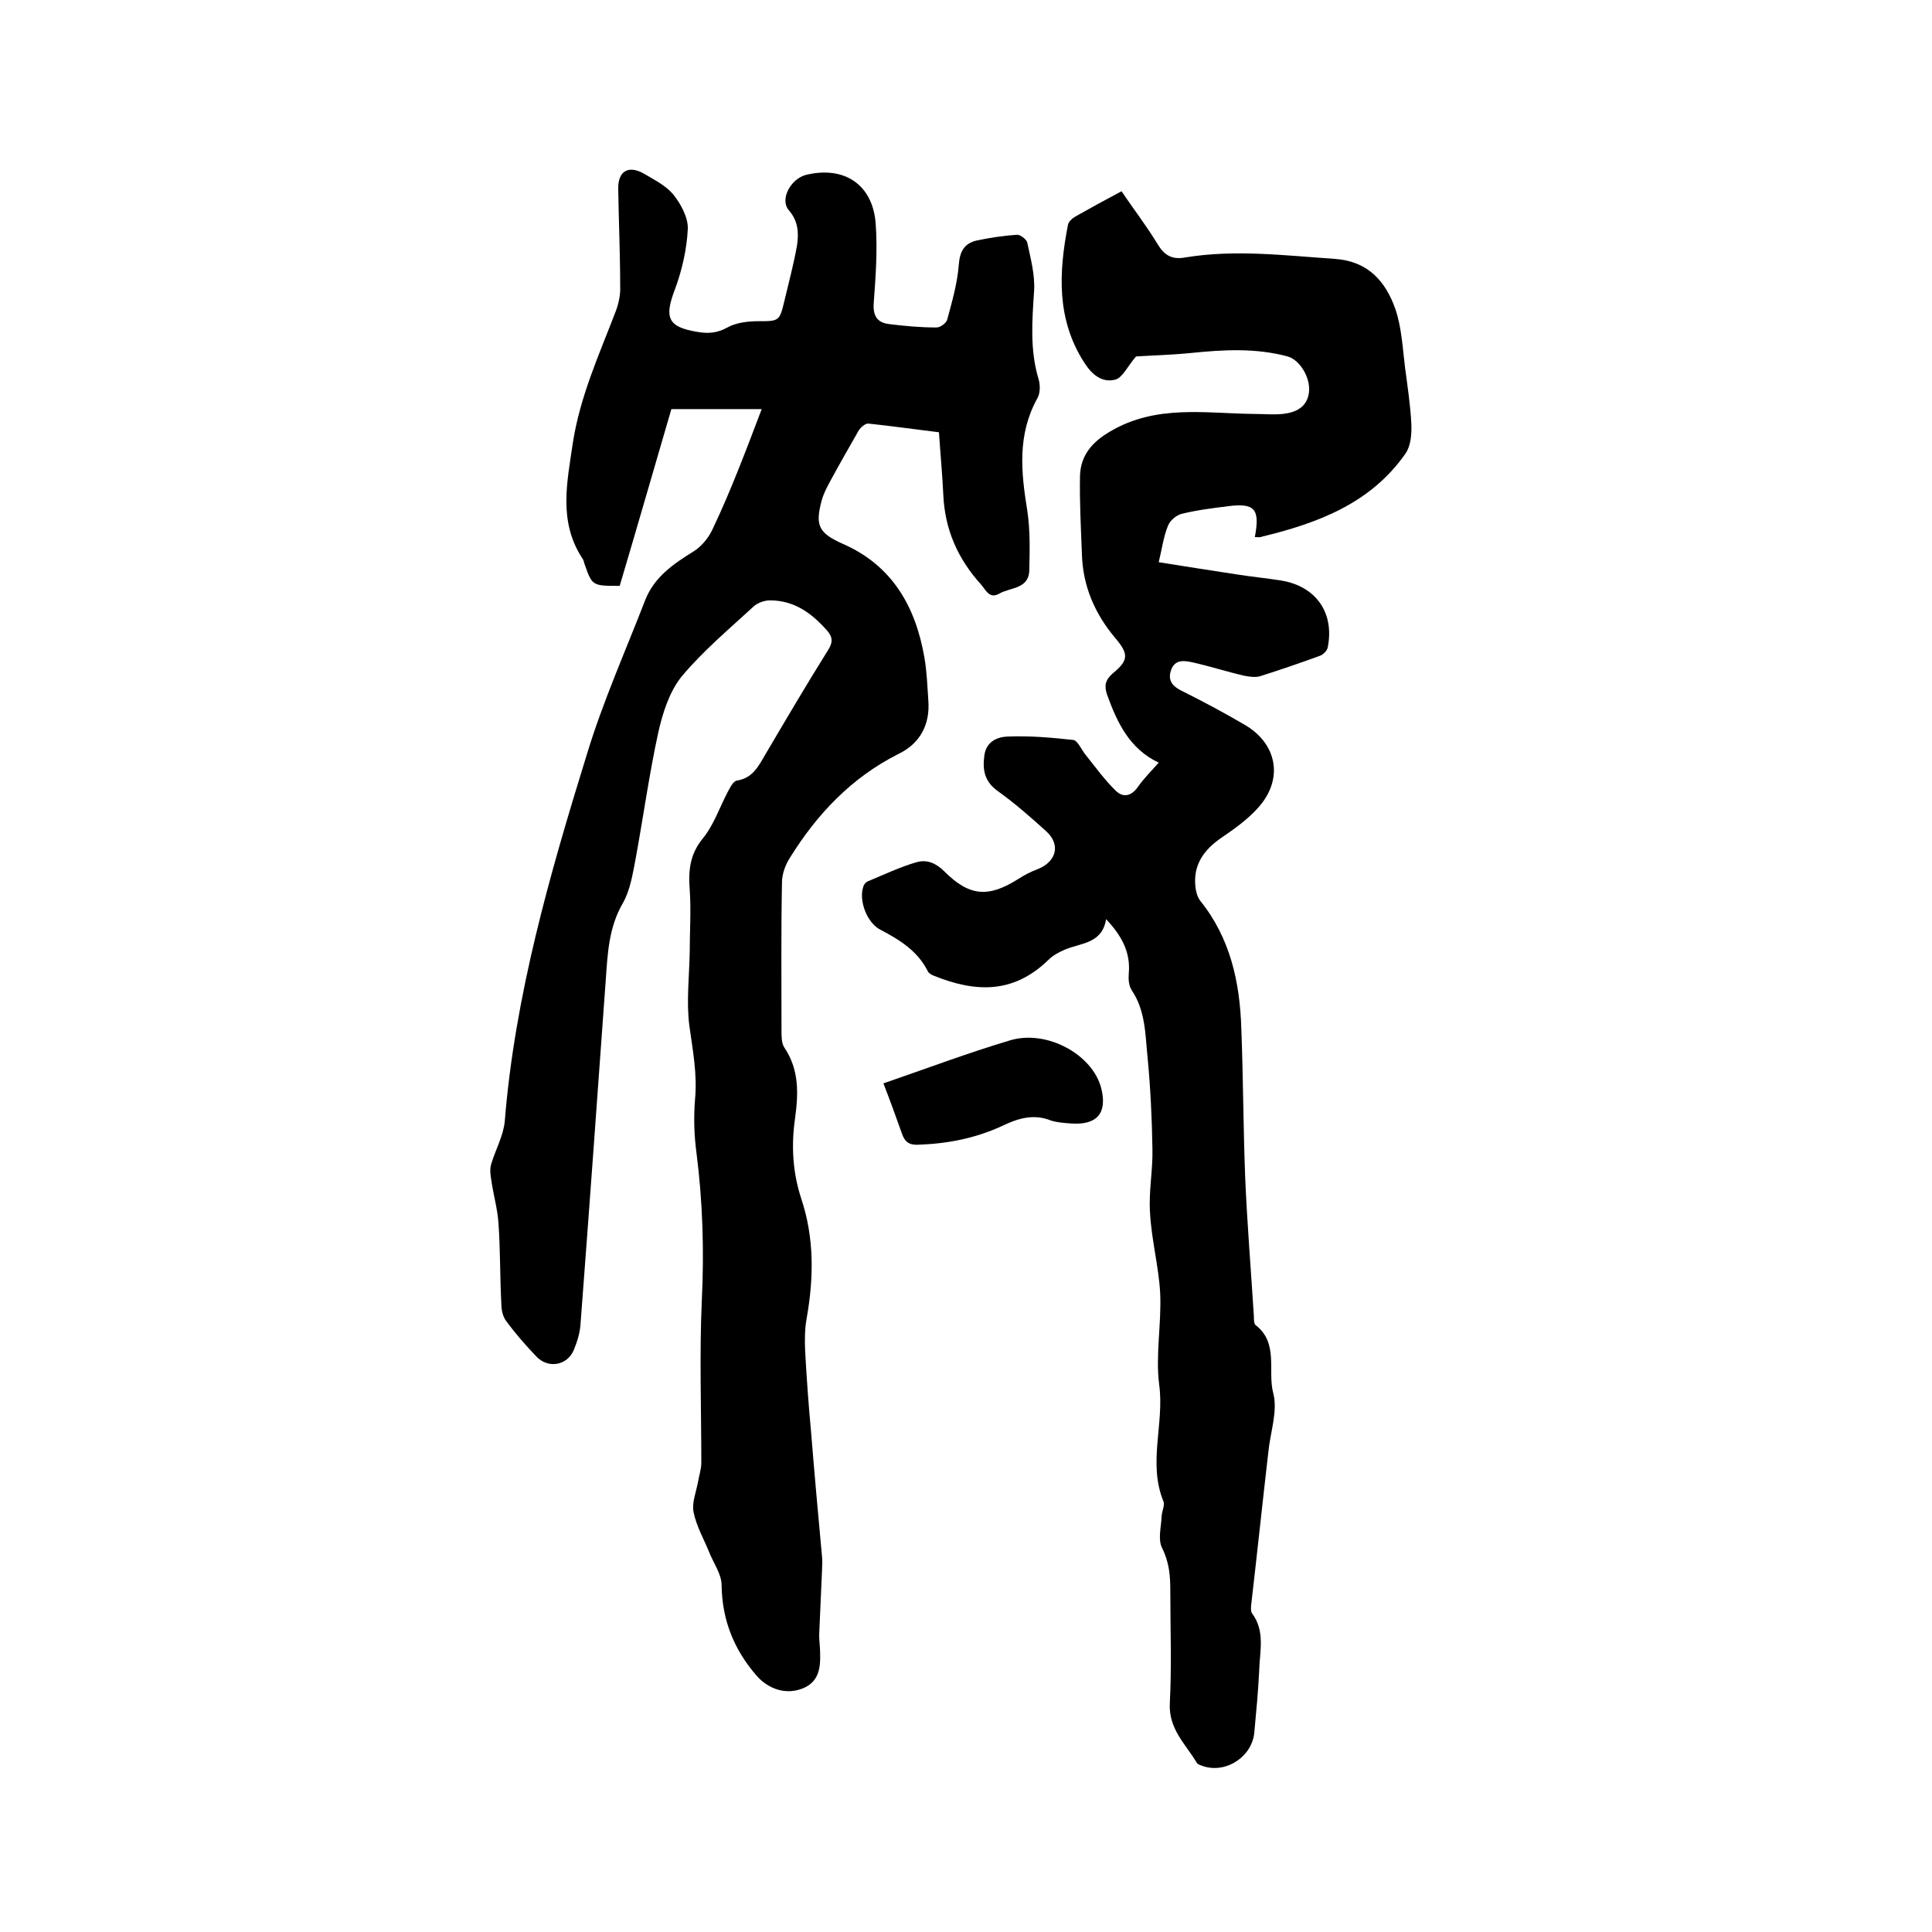
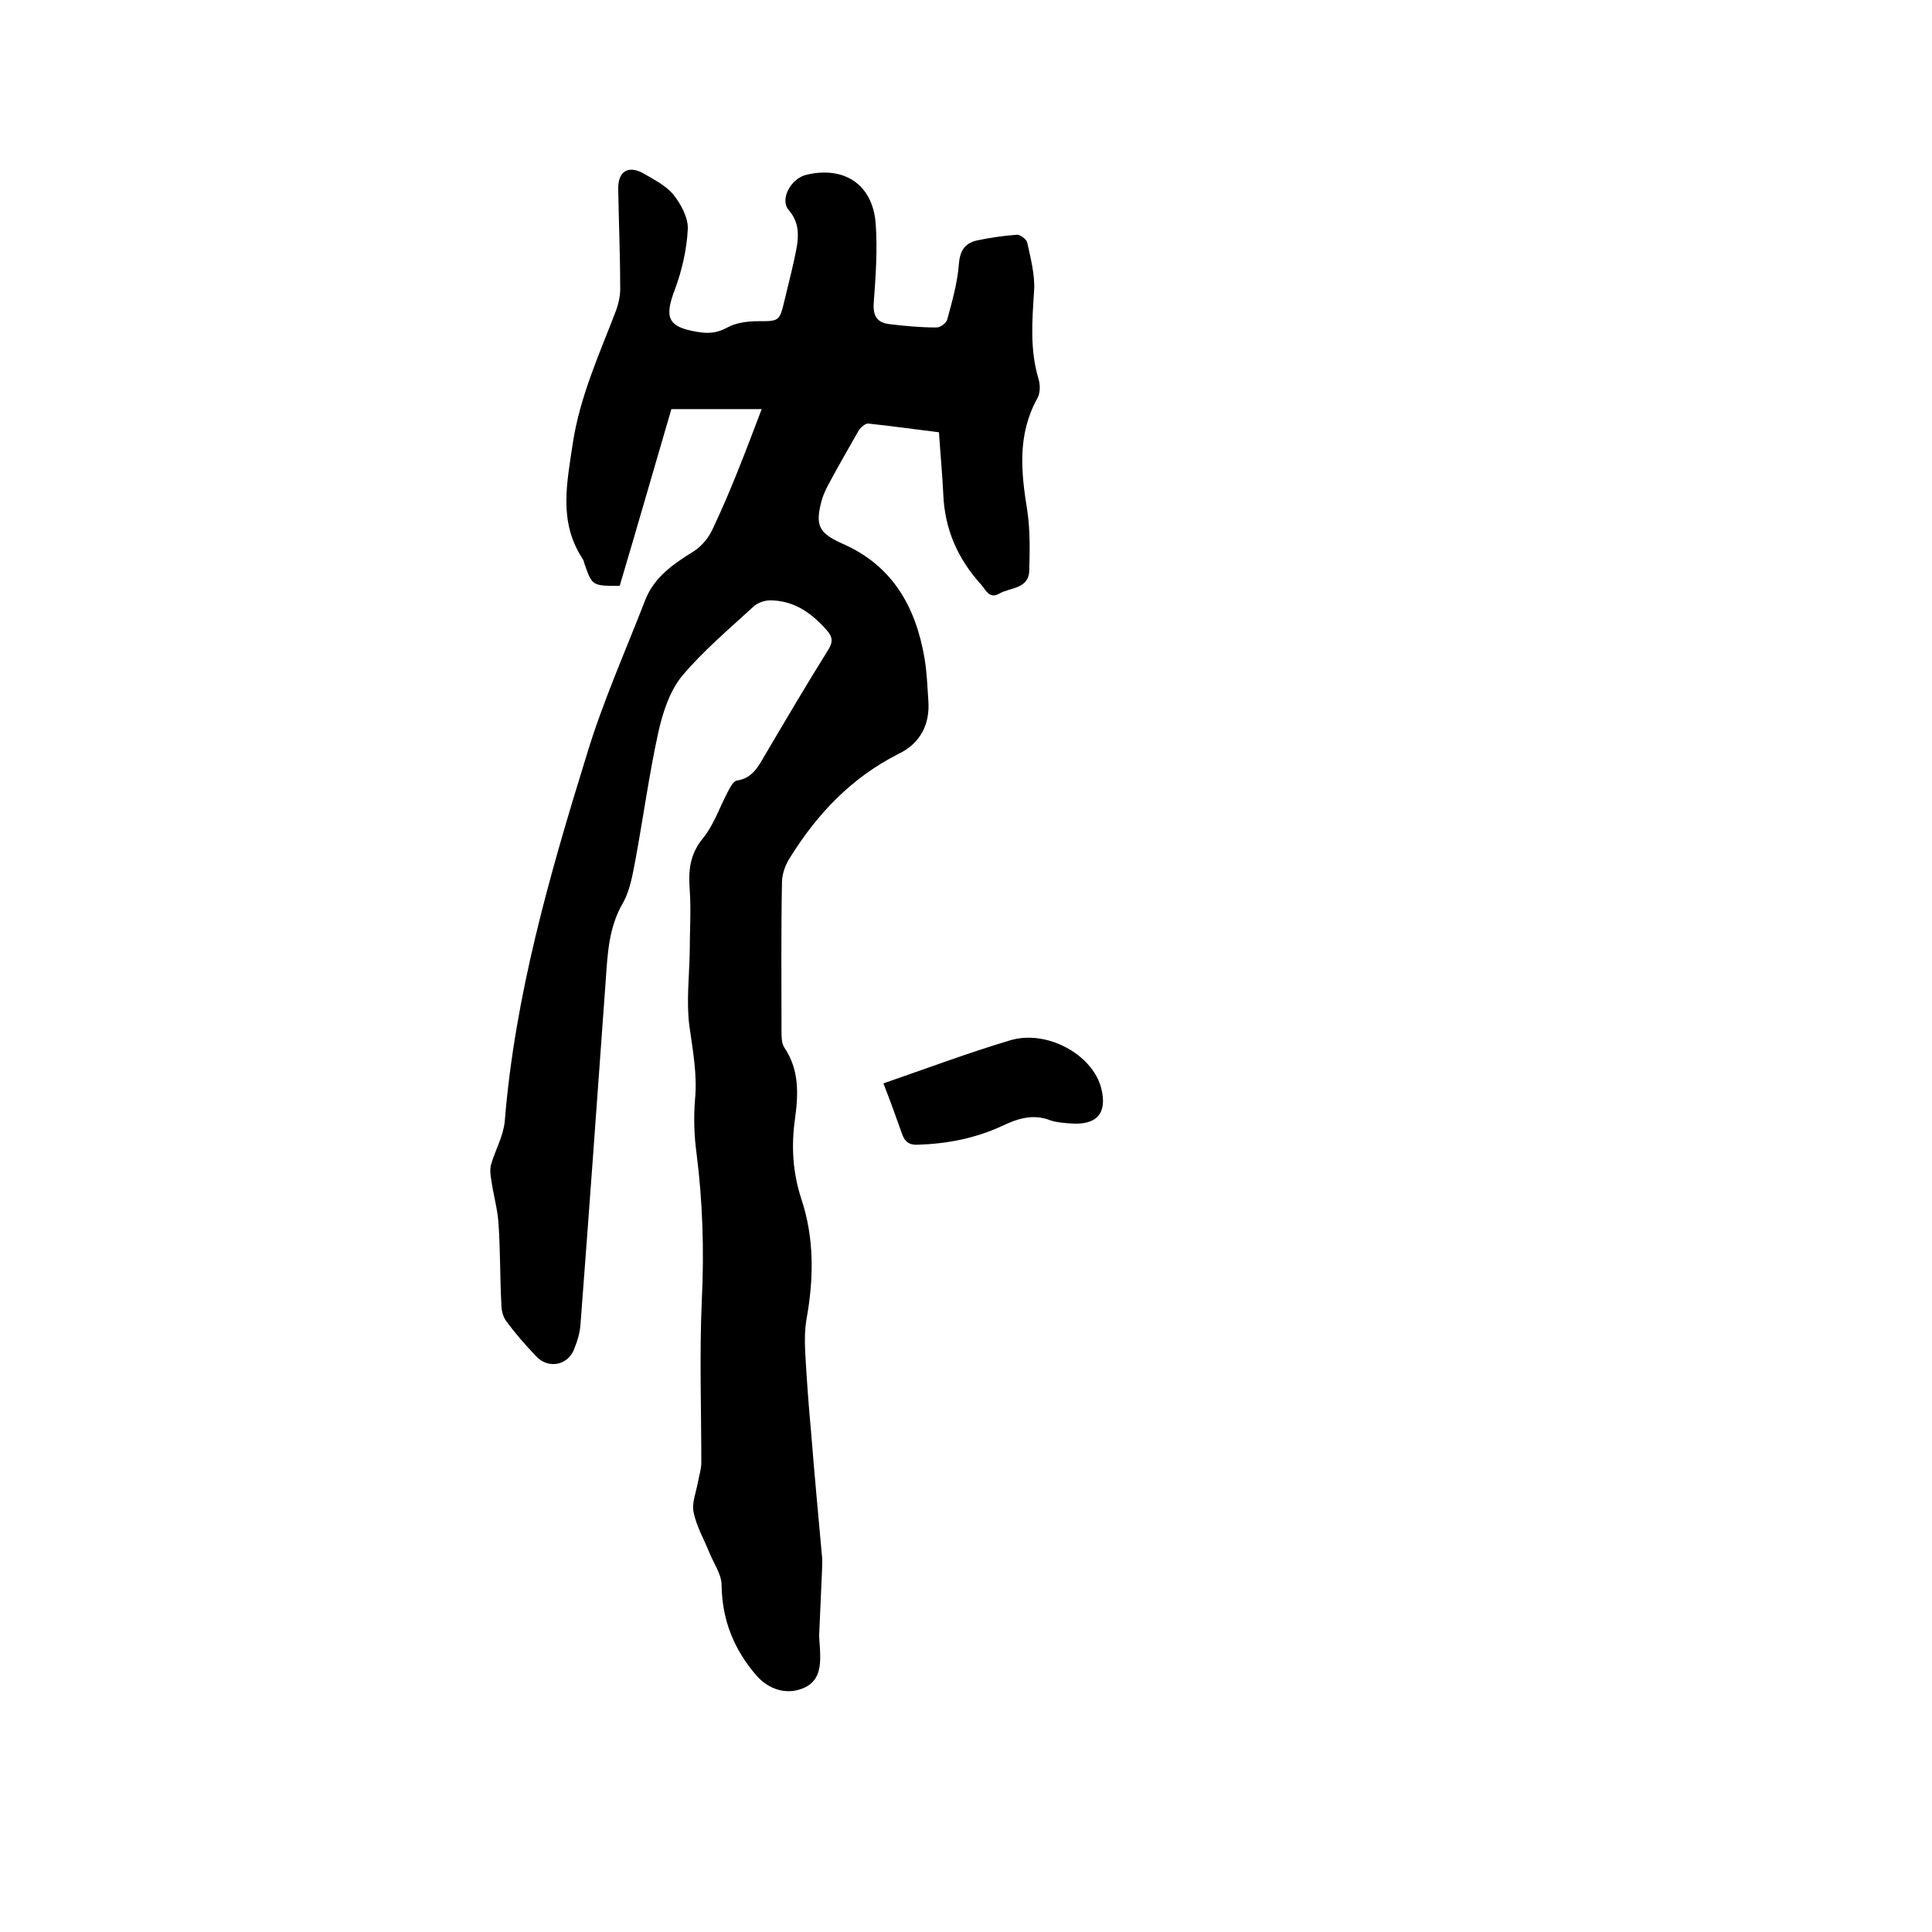
<svg xmlns="http://www.w3.org/2000/svg" enable-background="new 0 0 400 400" viewBox="0 0 400 400">
  <path d="m157.7 84.7c-6.6 0-12.6 0-18.7 0-3.6 12.3-7.1 24.5-10.7 36.6-5.7 0-5.7 0-7.3-4.6-.1-.4-.2-.8-.5-1.2-4.9-7.6-3.1-15.6-1.9-23.8 1.5-9.7 5.5-18.4 8.9-27.3.6-1.6 1-3.5.9-5.2 0-6.7-.3-13.3-.4-20-.1-3.8 2.1-5.1 5.4-3.2 2.2 1.3 4.6 2.5 6.1 4.4s3 4.7 2.9 7c-.2 4.2-1.2 8.6-2.7 12.6-2.2 5.8-1.4 7.7 4.6 8.7 2.3.4 4.1.3 6.3-.9 1.8-1 4.2-1.3 6.4-1.3 4.3 0 4.4 0 5.4-4.2.9-3.8 1.9-7.5 2.6-11.4.4-2.6.3-5.1-1.7-7.4-1.9-2.2.4-6.5 3.6-7.3 7.9-1.9 13.8 2 14.4 10.1.4 5.4 0 11-.4 16.4-.2 2.7.7 4.1 3.2 4.4 3.2.4 6.5.7 9.8.7.8 0 2-.9 2.2-1.6 1-3.7 2.1-7.5 2.4-11.3.2-2.8 1.1-4.5 3.7-5.1 2.8-.6 5.6-1 8.4-1.2.7 0 2 1 2.1 1.7.7 3.3 1.6 6.6 1.4 9.9-.4 6.1-.9 12.2.9 18.2.4 1.3.4 3.1-.3 4.2-4.1 7.5-3.3 15.2-2 23.2.6 4 .5 8.2.4 12.3-.1 3.9-4 3.5-6.2 4.8-2.1 1.2-2.8-.8-3.8-1.9-4.8-5.3-7.5-11.4-7.8-18.6-.2-4.2-.6-8.4-.9-12.9-4.9-.6-9.8-1.3-14.6-1.8-.6-.1-1.6.8-2 1.4-2 3.5-4 7-5.9 10.5-.7 1.3-1.4 2.6-1.8 4.1-1.4 5.2-.5 6.7 4.4 8.9 10.3 4.5 15.1 13.1 16.9 23.6.5 2.9.6 5.9.8 8.8.4 5.1-1.8 9-6.2 11.1-9.7 4.9-16.8 12.4-22.4 21.4-1 1.5-1.7 3.5-1.7 5.2-.2 10.3-.1 20.5-.1 30.8 0 1.1 0 2.5.6 3.4 3.1 4.6 2.9 9.6 2.2 14.7-.8 5.6-.5 11.1 1.3 16.6 2.7 8.1 2.6 16.4 1.1 24.8-.4 2.2-.4 4.6-.3 6.8.3 5.5.7 11 1.2 16.4.7 8.7 1.5 17.5 2.3 26.2.1.8 0 1.7 0 2.5-.2 4.5-.4 9-.6 13.6 0 1.3.2 2.5.2 3.8.1 3.1-.3 6-3.7 7.3-3.3 1.3-6.9.2-9.4-2.6-4.7-5.4-7.2-11.5-7.3-18.8 0-2.3-1.7-4.6-2.6-6.9-1.1-2.7-2.6-5.3-3.2-8.2-.4-1.9.5-4.1.9-6.2.2-1.3.7-2.7.7-4 0-11.2-.4-22.4.1-33.6.5-10.3.2-20.4-1.1-30.6-.5-3.7-.6-7.4-.3-11.1.5-5.2-.5-10.3-1.2-15.4-.6-4.9 0-10 .1-15.1 0-4.3.3-8.6 0-12.9-.3-3.9 0-7.3 2.7-10.6 2.3-2.8 3.5-6.5 5.2-9.7.5-.9 1.1-2.2 1.9-2.3 3.2-.5 4.4-2.9 5.8-5.3 4.3-7.3 8.6-14.6 13.1-21.8 1-1.6.9-2.7-.4-4.1-3.2-3.6-6.8-6.1-11.7-6.1-1.1 0-2.5.5-3.3 1.2-5.1 4.7-10.6 9.3-15 14.6-2.5 3.1-3.9 7.5-4.8 11.5-1.9 8.7-3.1 17.5-4.7 26.2-.6 3.1-1.1 6.4-2.6 9.1-3 5.1-3.2 10.6-3.6 16.2-1.7 23.6-3.4 47.3-5.2 70.9-.1 1.9-.7 3.8-1.4 5.5-1.4 3.3-5.4 3.9-7.8 1.3-2.2-2.3-4.3-4.7-6.2-7.3-.7-.9-1-2.3-1-3.5-.3-5.6-.2-11.2-.6-16.8-.2-3-1.1-6-1.5-9-.2-1.1-.3-2.2 0-3.2.9-3 2.5-5.8 2.8-8.8 2.1-26.1 9.3-51.1 17-76 3.3-10.9 8-21.4 12.1-32 1.9-4.8 5.9-7.5 10.1-10.1 1.7-1.1 3.2-3 4-4.9 3.6-7.6 6.7-15.8 10-24.5z" />
-   <path d="m259.8 111.2c1.1-5.8 0-7.1-5.5-6.4-3.2.4-6.5.8-9.7 1.6-1.1.3-2.4 1.4-2.8 2.5-.9 2.2-1.2 4.6-1.9 7.5 5.6.9 10.8 1.7 16 2.5 3.1.5 6.3.8 9.4 1.3 7.2 1.2 11 6.7 9.6 13.8-.1.7-1 1.6-1.7 1.8-4.1 1.5-8.2 2.9-12.3 4.2-1 .3-2.3.1-3.3-.1-3.5-.8-6.9-1.9-10.4-2.7-1.8-.4-4-.9-4.8 1.7-.7 2.3.7 3.4 2.6 4.3 4.2 2.1 8.5 4.4 12.6 6.8 6.8 3.9 8.2 11.2 3 17.1-2.2 2.5-5 4.5-7.8 6.4-3.6 2.5-5.8 5.6-5.3 10.1.1 1 .4 2.1 1 2.9 6.2 7.7 8.2 16.8 8.5 26.4.4 10.3.4 20.5.8 30.8.4 9.6 1.2 19.2 1.8 28.8 0 .6 0 1.5.3 1.8 4.9 3.7 2.5 9.5 3.7 14.1 1 3.7-.6 8.1-1 12.2-1.2 10.4-2.3 20.8-3.5 31.2-.1.7-.2 1.7.1 2.2 2.8 3.7 1.6 7.9 1.5 11.9-.2 4.2-.6 8.4-1 12.7-.4 5-5.7 8.6-10.5 7.1-.5-.2-1.1-.3-1.4-.7-2.3-3.9-5.9-7-5.6-12.4.4-7.7.1-15.5.1-23.2 0-3.1-.2-5.9-1.7-8.9-.9-1.8-.2-4.3-.1-6.5 0-1 .7-2.3.4-3.1-3.3-8 .2-16.1-.9-24.2-.8-6.2.5-12.6.2-19-.3-5.5-1.8-11-2.1-16.6-.3-4.4.6-8.8.5-13.2-.1-6.3-.4-12.6-1-18.9-.5-4.8-.4-9.7-3.3-14-.6-.9-.7-2.3-.6-3.4.4-4.4-1.4-7.8-4.7-11.3-.8 5.1-5.2 4.9-8.5 6.3-1.2.5-2.5 1.2-3.4 2.1-7.3 7.1-15.1 6.8-23.8 3.3-.5-.2-1-.5-1.2-.9-2.1-4.2-5.8-6.5-9.8-8.6-2.8-1.4-4.5-6-3.6-8.8.1-.5.5-1 .9-1.2 3.4-1.4 6.7-3 10.2-4 2.1-.6 4 .2 5.7 1.9 5.2 5.2 9.1 5.5 15.3 1.6 1.2-.8 2.6-1.5 3.9-2 4-1.5 5-5.1 1.9-7.9-3.2-2.9-6.5-5.8-10-8.3-2.8-2-3.2-4.4-2.8-7.4.4-2.9 2.7-3.8 4.7-3.9 4.6-.2 9.2.2 13.7.7.9.1 1.7 2 2.5 3 2.1 2.6 4 5.3 6.4 7.6 1.5 1.4 3.2 1 4.5-.9 1.2-1.7 2.7-3.2 4.3-5-6.1-2.9-8.6-8.3-10.7-14.1-.6-1.8-.4-3 1.2-4.4 3.3-2.7 3.3-4 .5-7.3-4.2-5-6.7-10.7-6.9-17.3-.2-5.4-.5-10.8-.4-16.2.1-4.3 2.5-7.1 6.3-9.3 9.5-5.6 19.7-3.7 29.7-3.6 2 0 4 .2 6 0 2.7-.3 5-1.4 5.4-4.4.4-3.1-1.9-6.8-4.4-7.5-6.7-1.8-13.4-1.4-20.2-.7-4.1.4-8.2.5-11.2.7-1.8 2.1-2.8 4.4-4.3 4.8-2.7.7-4.8-1-6.4-3.5-5.8-9-5.3-18.7-3.4-28.5.1-.7.9-1.4 1.6-1.8 3-1.7 6.1-3.4 9.5-5.2 2.5 3.7 5.2 7.2 7.5 11 1.4 2.3 3 3.2 5.7 2.7 10.3-1.7 20.6-.4 31 .3 6.9.5 10.5 4.7 12.5 10.4 1.3 3.8 1.5 8.1 2 12.1.5 3.8 1.1 7.7 1.3 11.6.1 2.1-.1 4.6-1.2 6.2-7.2 10.3-18.1 14.4-29.7 17.2-.4.2-.8.1-1.5.1z" />
  <path d="m182.9 224.3c9-3.1 17.5-6.3 26.2-8.9 7.6-2.3 17.1 2.9 18.9 9.9 1.3 5.2-.9 7.7-6.3 7.3-1.4-.1-2.8-.2-4.1-.6-3.7-1.5-7-.4-10.3 1.2-5.5 2.5-11.2 3.6-17.2 3.8-1.9.1-2.8-.6-3.4-2.4-1.2-3.4-2.4-6.7-3.8-10.3z" />
</svg>